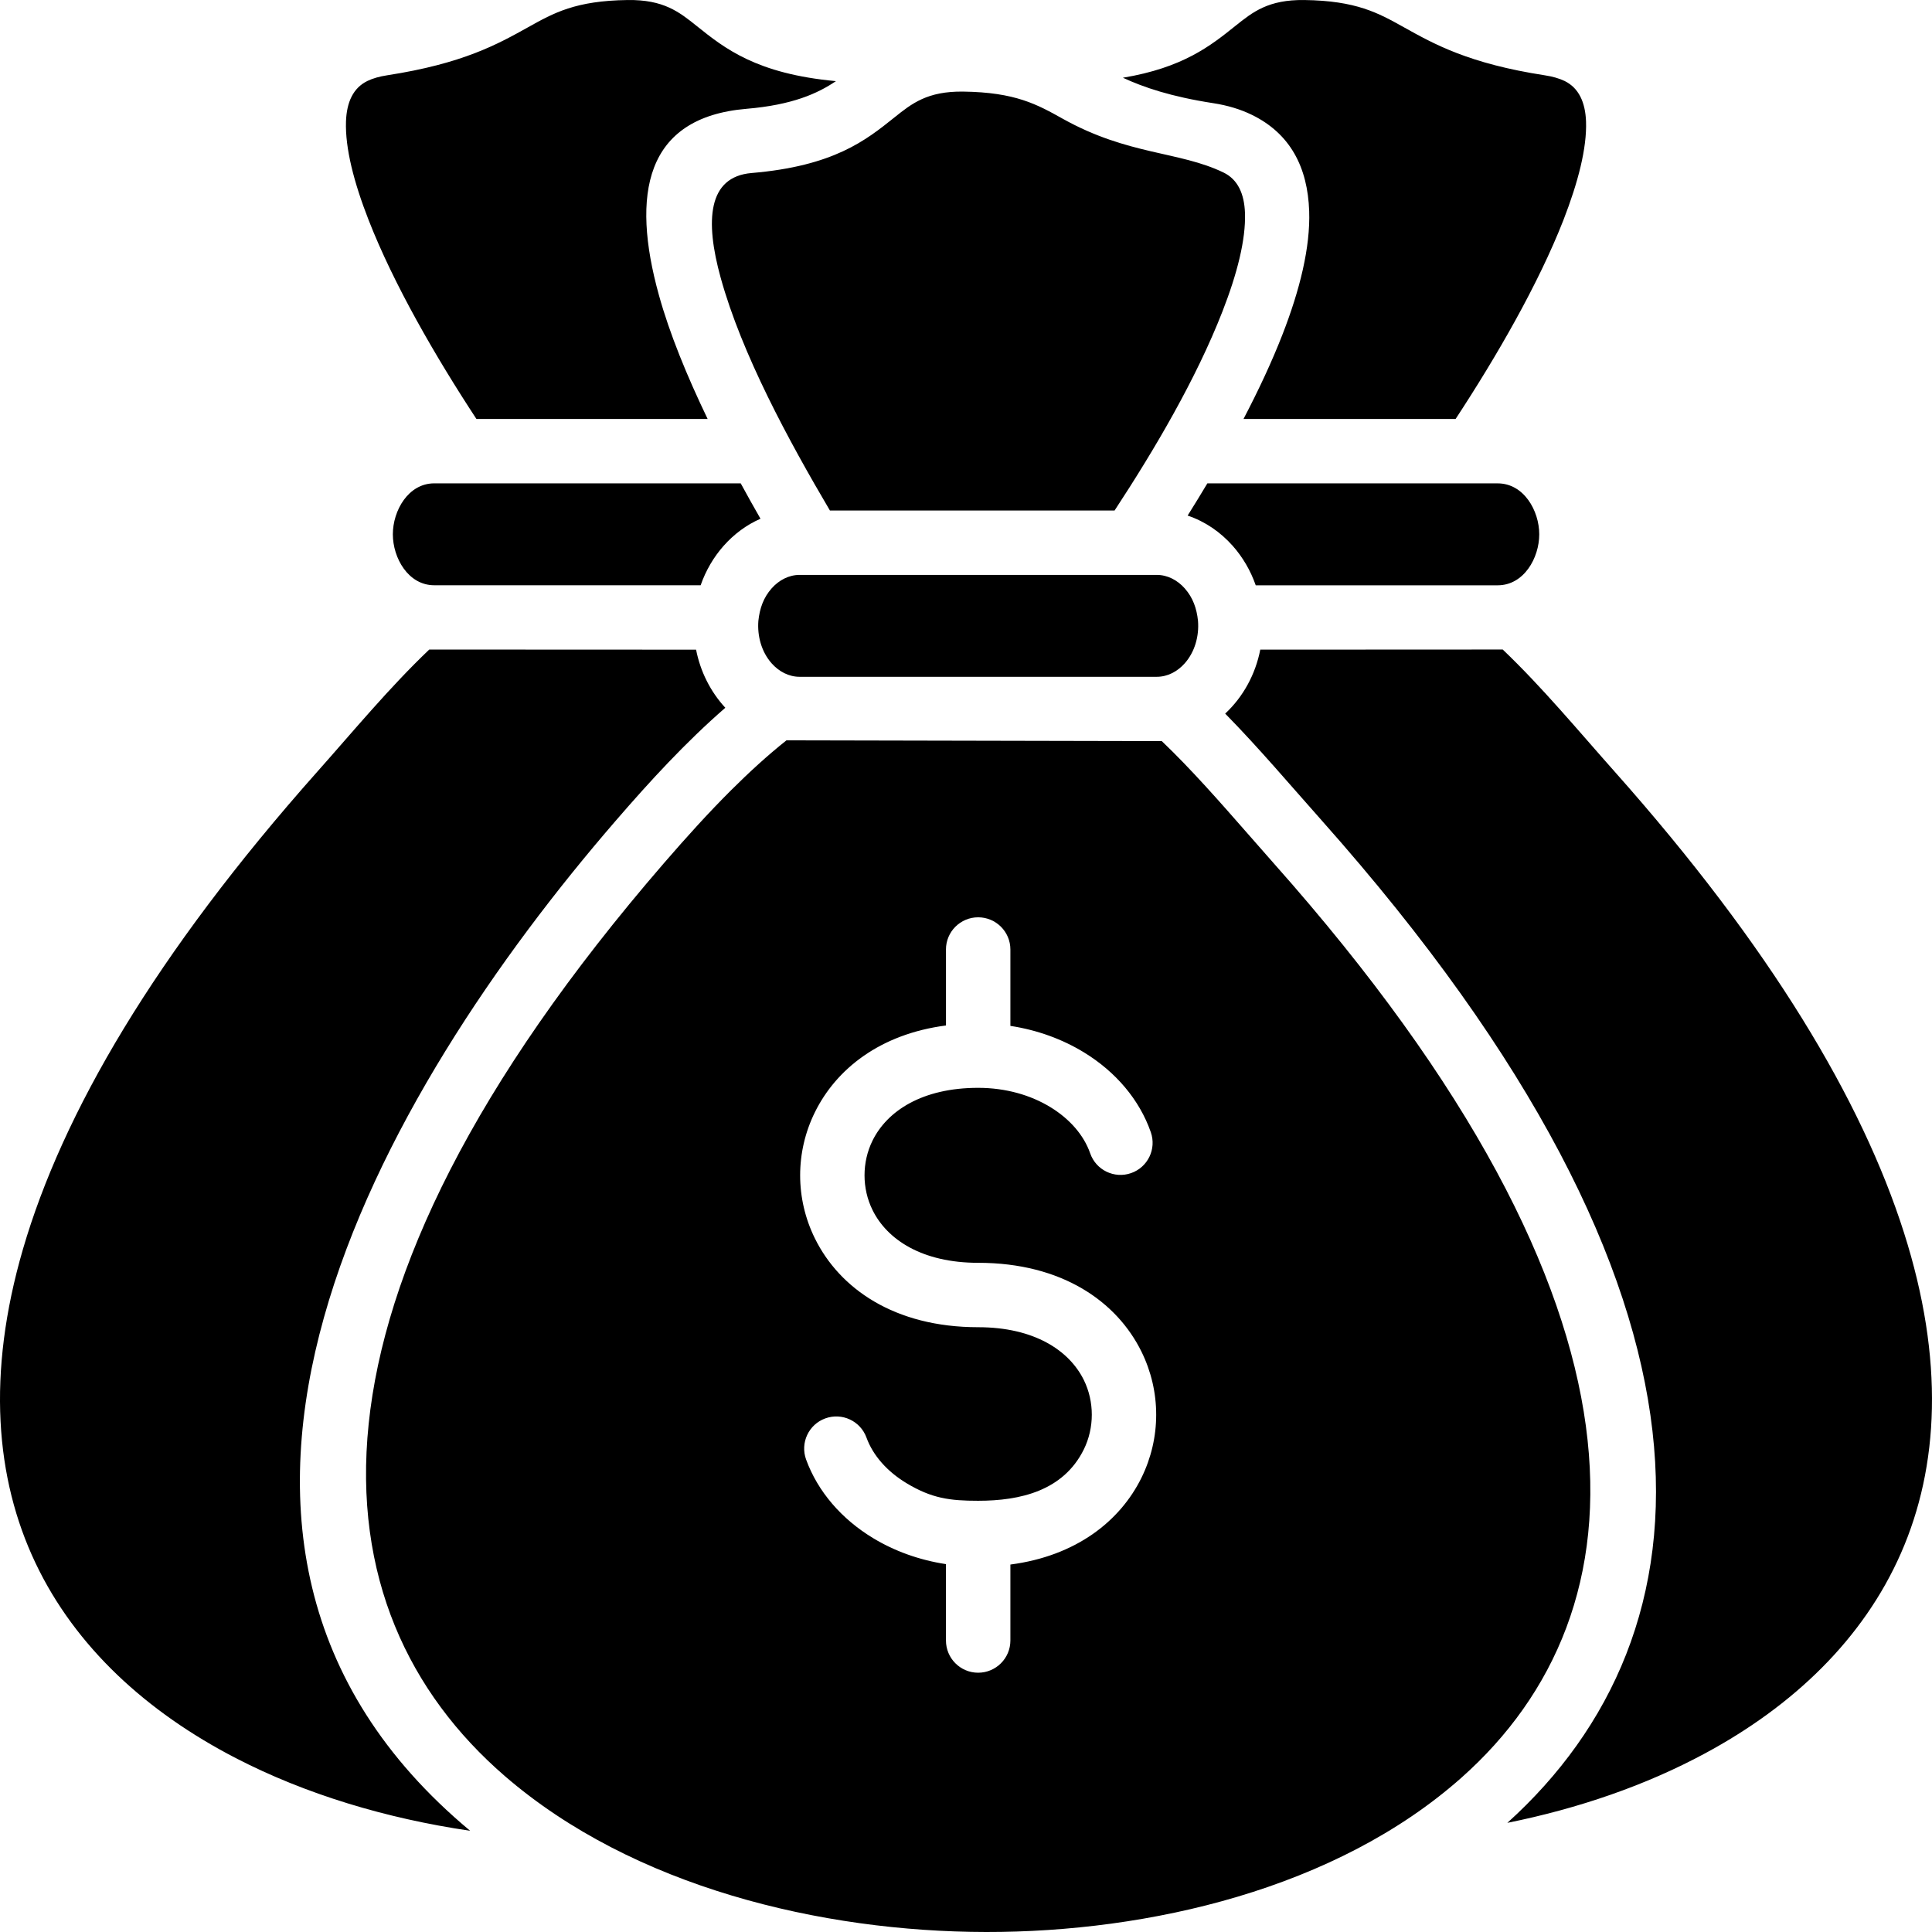
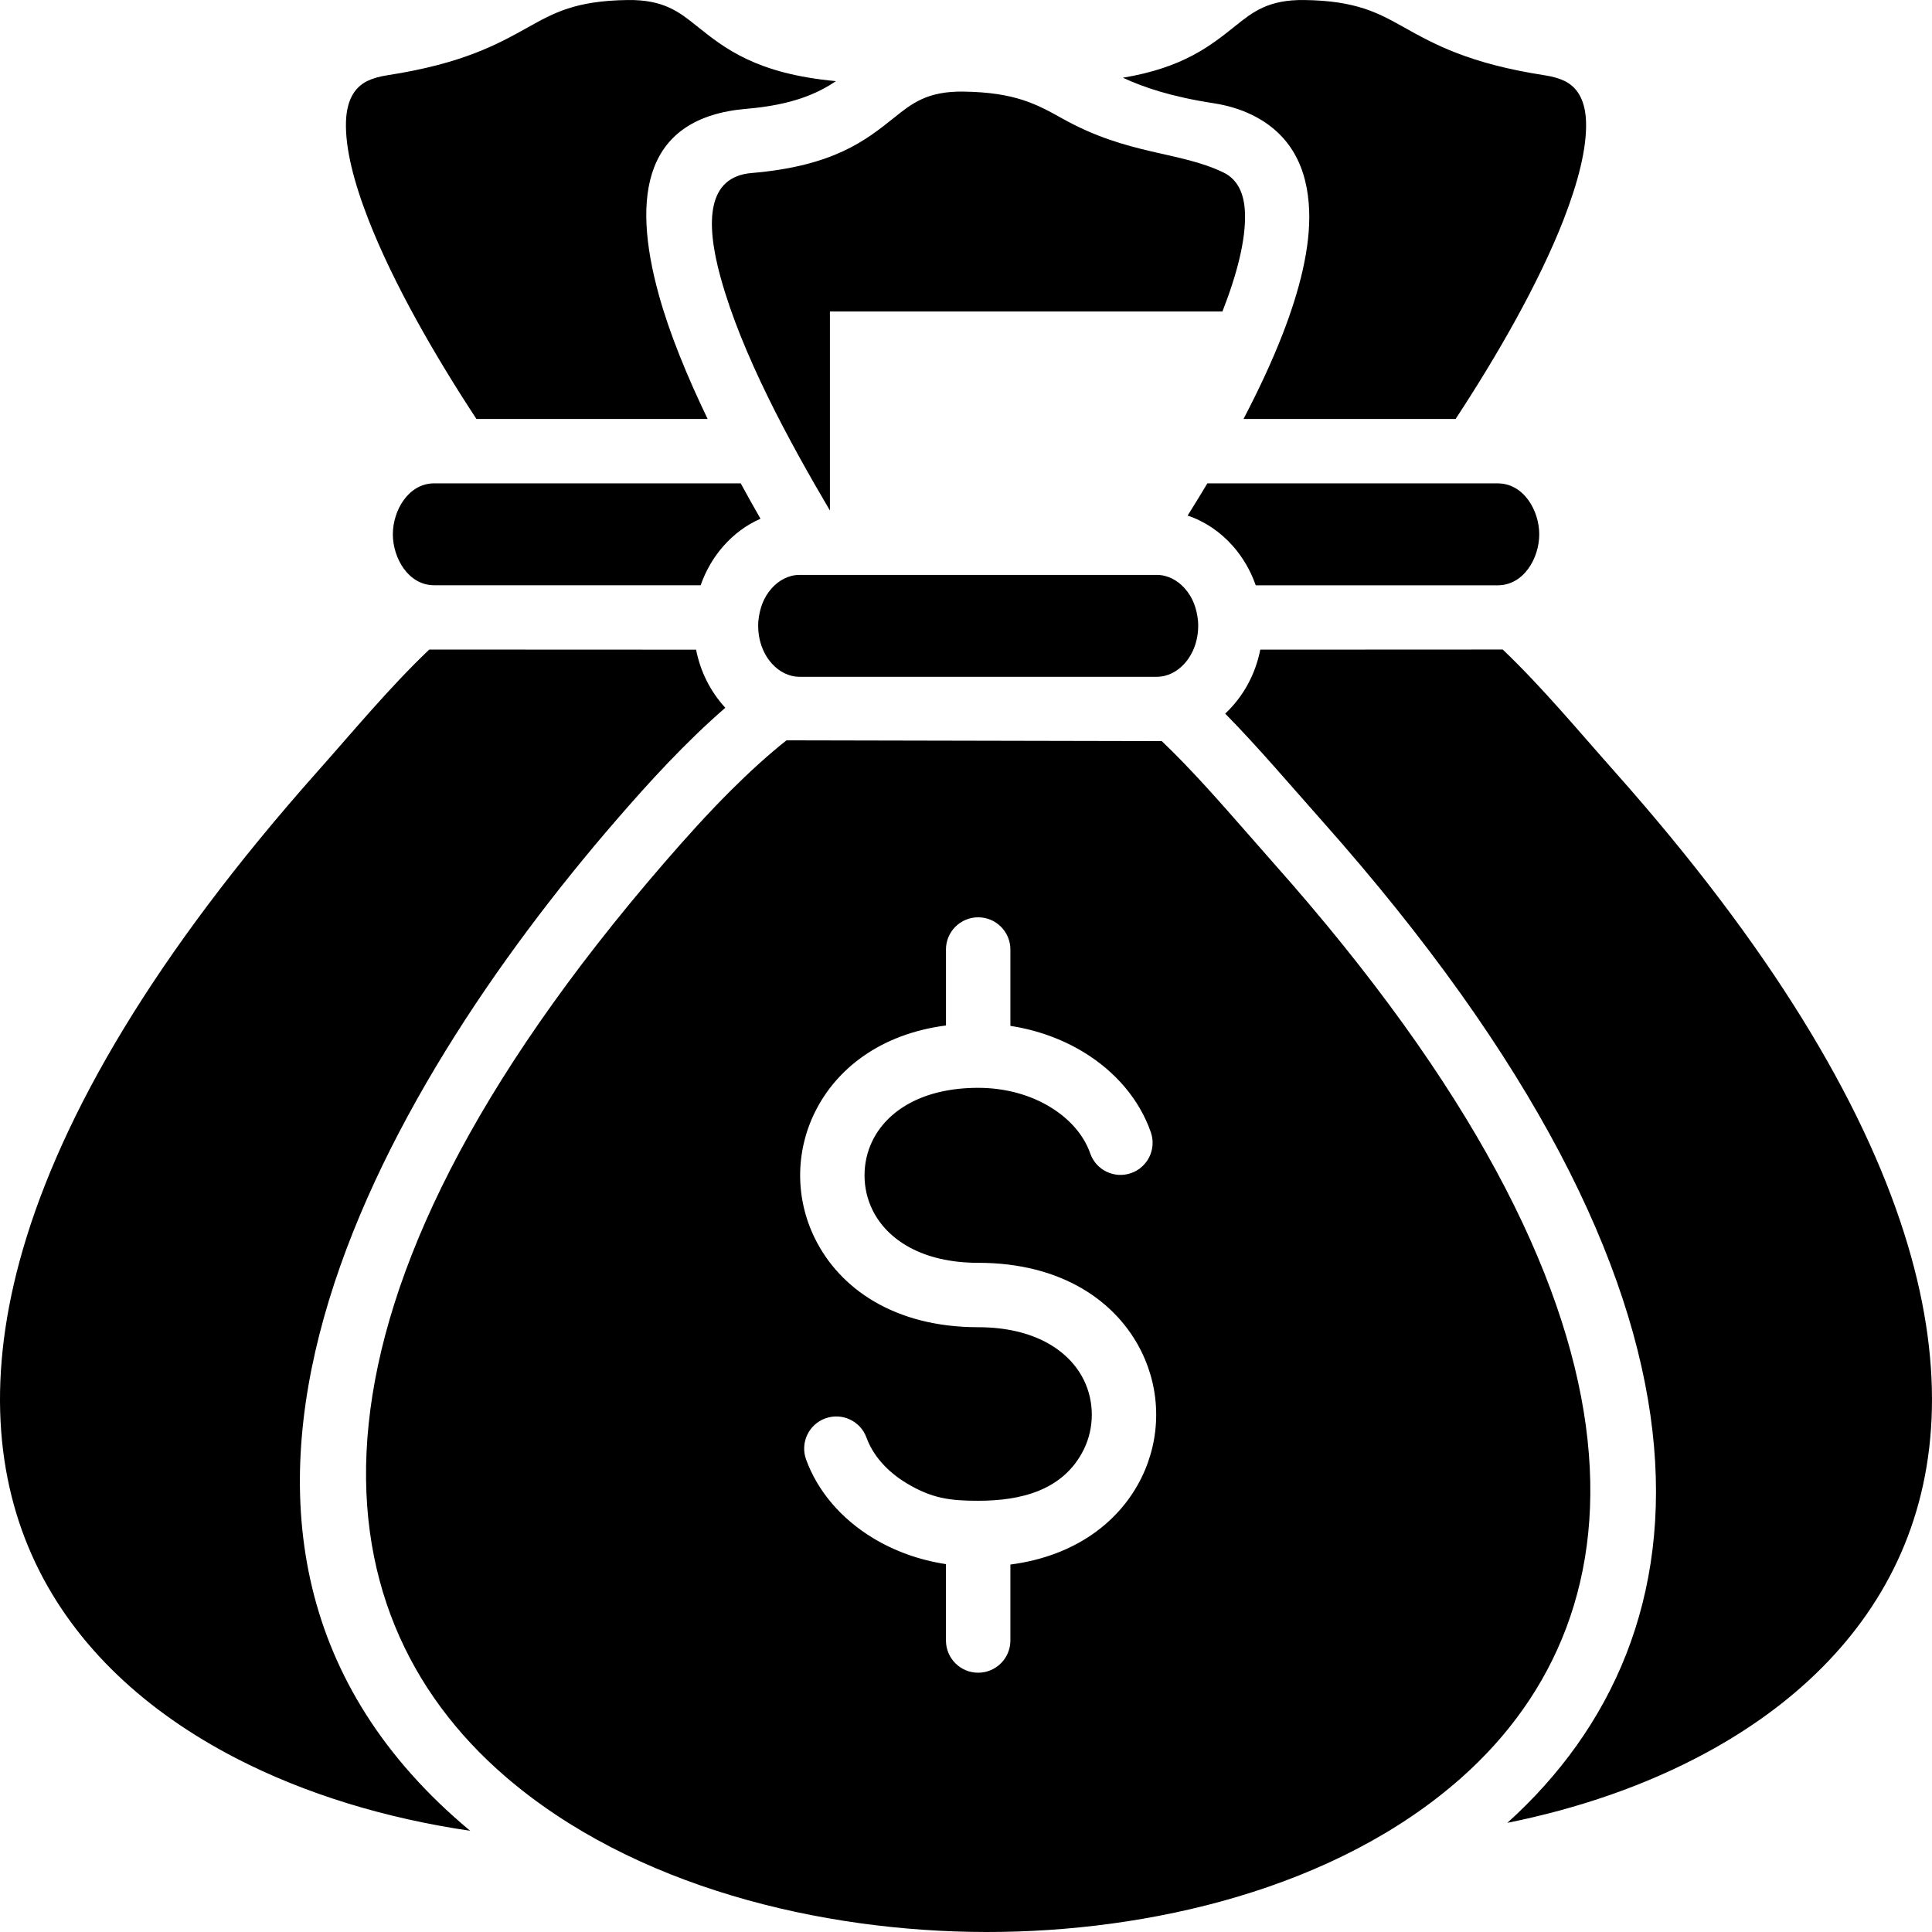
<svg xmlns="http://www.w3.org/2000/svg" width="83" height="83" viewBox="0 0 83 83" fill="none">
-   <path fill-rule="evenodd" clip-rule="evenodd" d="M48.239 3.339C49.136 3.753 50.303 4.152 52.126 4.433C52.741 4.528 53.285 4.694 53.763 4.925C55.44 5.735 56.178 7.196 56.243 9.065C56.297 10.613 55.847 12.447 55.09 14.386C54.634 15.556 54.062 16.775 53.422 17.999H62.534C64.301 15.306 66.087 12.211 67.168 9.449C67.796 7.832 68.177 6.362 68.137 5.219C68.106 4.397 67.828 3.778 67.215 3.478C66.985 3.369 66.707 3.287 66.365 3.235C63.106 2.733 61.613 1.898 60.306 1.168C59.205 0.554 58.269 0.031 56.033 0.001C54.486 -0.018 53.821 0.513 53.064 1.12C52.008 1.965 50.83 2.909 48.238 3.34L48.239 3.339ZM49.695 24.698H34.352C33.893 24.698 33.467 24.92 33.15 25.277C32.795 25.678 32.636 26.145 32.58 26.671C32.529 27.322 32.712 28.002 33.15 28.497C33.467 28.854 33.893 29.076 34.352 29.076H49.695C50.155 29.076 50.581 28.854 50.897 28.497C51.335 28.002 51.519 27.322 51.467 26.671C51.412 26.145 51.252 25.678 50.897 25.277C50.581 24.92 50.155 24.698 49.695 24.698ZM30.1 25.143H18.656C17.536 25.143 16.877 23.968 16.877 22.954C16.877 21.941 17.536 20.765 18.656 20.765H31.822C32.101 21.279 32.386 21.787 32.671 22.285C32.069 22.548 31.531 22.949 31.086 23.451C30.66 23.932 30.322 24.508 30.1 25.143ZM31.16 30.406C30.516 29.709 30.086 28.84 29.904 27.91L18.441 27.905C16.726 29.539 15.204 31.384 13.63 33.154C6.648 41.012 2.682 47.843 0.986 53.665C-0.577 59.034 -0.196 63.523 1.523 67.144C3.241 70.762 6.317 73.559 10.133 75.531C13.134 77.081 16.584 78.121 20.198 78.652C5.131 66.104 16.438 46.838 26.446 35.266C27.919 33.561 29.457 31.886 31.16 30.406ZM49.91 31.838C51.165 33.034 52.398 34.44 53.643 35.861C54.153 36.441 54.663 37.023 54.72 37.087C71.747 56.251 70.761 69.281 62.793 76.363C57.393 81.161 49.334 83.009 42.363 83C35.295 82.99 27.209 81.074 21.687 76.3C13.457 69.184 12.039 56.144 28.532 37.071C29.493 35.96 30.44 34.914 31.398 33.958C32.186 33.173 32.976 32.451 33.787 31.805L49.911 31.839L49.91 31.838ZM54.142 27.91C53.938 28.956 53.417 29.93 52.635 30.657C54.078 32.127 55.415 33.71 56.784 35.25C75.085 55.842 73.71 70.232 64.756 78.311C67.812 77.695 70.705 76.7 73.248 75.327C77.032 73.291 80.044 70.422 81.666 66.726C83.295 63.018 83.541 58.429 81.793 52.946C79.989 47.283 76.07 40.691 69.37 33.153C67.796 31.383 66.27 29.538 64.558 27.904L54.141 27.909L54.142 27.91ZM51.022 22.149C51.306 21.695 51.59 21.233 51.869 20.766H64.342C65.466 20.766 66.127 21.942 66.127 22.955C66.127 23.969 65.468 25.145 64.342 25.145H53.947C53.725 24.509 53.386 23.934 52.961 23.453C52.43 22.854 51.767 22.4 51.022 22.15L51.022 22.149ZM35.654 21.932C33.877 18.92 31.871 15.221 30.962 11.937C30.279 9.47 30.408 7.591 32.29 7.433C35.816 7.135 37.198 6.028 38.415 5.053C39.172 4.446 39.837 3.915 41.383 3.935C43.62 3.964 44.557 4.487 45.657 5.102C48.475 6.676 50.654 6.49 52.562 7.411C53.181 7.71 53.456 8.33 53.485 9.152C53.525 10.295 53.148 11.765 52.517 13.382C51.385 16.283 49.607 19.305 47.883 21.932H35.654ZM40.64 40.791V44.055C37.807 44.424 35.925 45.926 35.01 47.779C34.163 49.493 34.163 51.492 35.01 53.206C36.066 55.346 38.413 57.018 42.022 57.018C44.428 57.018 45.933 58.012 46.561 59.284C47.019 60.212 47.019 61.34 46.561 62.269C45.681 64.05 43.825 64.474 42.022 64.474C40.807 64.474 40.028 64.374 38.937 63.714C38.117 63.218 37.507 62.535 37.225 61.762C36.965 61.045 36.174 60.675 35.457 60.935C34.741 61.194 34.371 61.986 34.63 62.701C35.134 64.084 36.159 65.263 37.511 66.08C38.422 66.632 39.487 67.021 40.639 67.196V70.477C40.639 71.241 41.258 71.861 42.022 71.861C42.787 71.861 43.407 71.241 43.407 70.477V67.214C46.239 66.844 48.121 65.343 49.036 63.49C49.882 61.775 49.882 59.777 49.036 58.063C47.979 55.923 45.633 54.251 42.022 54.251C39.617 54.251 38.112 53.257 37.485 51.985C37.026 51.057 37.026 49.929 37.485 49C38.113 47.728 39.618 46.734 42.022 46.734C43.202 46.734 44.279 47.044 45.133 47.568C45.954 48.071 46.562 48.763 46.836 49.55C47.086 50.269 47.872 50.648 48.591 50.398C49.311 50.147 49.691 49.361 49.44 48.642C48.953 47.242 47.93 46.044 46.571 45.213C45.65 44.649 44.572 44.251 43.407 44.073V40.791C43.407 40.028 42.787 39.408 42.022 39.408C41.258 39.408 40.639 40.028 40.639 40.791L40.64 40.791ZM35.913 3.486C32.496 3.17 31.135 2.08 29.934 1.119C29.177 0.512 28.512 -0.019 26.965 0.001C24.729 0.03 23.792 0.553 22.693 1.167C21.385 1.897 19.891 2.732 16.635 3.234C16.294 3.286 16.013 3.368 15.787 3.477C15.168 3.777 14.893 4.396 14.864 5.218C14.825 6.361 15.202 7.831 15.834 9.448C16.912 12.21 18.7 15.305 20.467 17.998H30.4C29.515 16.16 28.764 14.331 28.305 12.67C27.111 8.358 27.7 5.044 32.065 4.675C34.043 4.508 35.122 4.019 35.914 3.485L35.913 3.486Z" fill="black" />
+   <path fill-rule="evenodd" clip-rule="evenodd" d="M48.239 3.339C49.136 3.753 50.303 4.152 52.126 4.433C52.741 4.528 53.285 4.694 53.763 4.925C55.44 5.735 56.178 7.196 56.243 9.065C56.297 10.613 55.847 12.447 55.09 14.386C54.634 15.556 54.062 16.775 53.422 17.999H62.534C64.301 15.306 66.087 12.211 67.168 9.449C67.796 7.832 68.177 6.362 68.137 5.219C68.106 4.397 67.828 3.778 67.215 3.478C66.985 3.369 66.707 3.287 66.365 3.235C63.106 2.733 61.613 1.898 60.306 1.168C59.205 0.554 58.269 0.031 56.033 0.001C54.486 -0.018 53.821 0.513 53.064 1.12C52.008 1.965 50.83 2.909 48.238 3.34L48.239 3.339ZM49.695 24.698H34.352C33.893 24.698 33.467 24.92 33.15 25.277C32.795 25.678 32.636 26.145 32.58 26.671C32.529 27.322 32.712 28.002 33.15 28.497C33.467 28.854 33.893 29.076 34.352 29.076H49.695C50.155 29.076 50.581 28.854 50.897 28.497C51.335 28.002 51.519 27.322 51.467 26.671C51.412 26.145 51.252 25.678 50.897 25.277C50.581 24.92 50.155 24.698 49.695 24.698ZM30.1 25.143H18.656C17.536 25.143 16.877 23.968 16.877 22.954C16.877 21.941 17.536 20.765 18.656 20.765H31.822C32.101 21.279 32.386 21.787 32.671 22.285C32.069 22.548 31.531 22.949 31.086 23.451C30.66 23.932 30.322 24.508 30.1 25.143ZM31.16 30.406C30.516 29.709 30.086 28.84 29.904 27.91L18.441 27.905C16.726 29.539 15.204 31.384 13.63 33.154C6.648 41.012 2.682 47.843 0.986 53.665C-0.577 59.034 -0.196 63.523 1.523 67.144C3.241 70.762 6.317 73.559 10.133 75.531C13.134 77.081 16.584 78.121 20.198 78.652C5.131 66.104 16.438 46.838 26.446 35.266C27.919 33.561 29.457 31.886 31.16 30.406ZM49.91 31.838C51.165 33.034 52.398 34.44 53.643 35.861C54.153 36.441 54.663 37.023 54.72 37.087C71.747 56.251 70.761 69.281 62.793 76.363C57.393 81.161 49.334 83.009 42.363 83C35.295 82.99 27.209 81.074 21.687 76.3C13.457 69.184 12.039 56.144 28.532 37.071C29.493 35.96 30.44 34.914 31.398 33.958C32.186 33.173 32.976 32.451 33.787 31.805L49.911 31.839L49.91 31.838ZM54.142 27.91C53.938 28.956 53.417 29.93 52.635 30.657C54.078 32.127 55.415 33.71 56.784 35.25C75.085 55.842 73.71 70.232 64.756 78.311C67.812 77.695 70.705 76.7 73.248 75.327C77.032 73.291 80.044 70.422 81.666 66.726C83.295 63.018 83.541 58.429 81.793 52.946C79.989 47.283 76.07 40.691 69.37 33.153C67.796 31.383 66.27 29.538 64.558 27.904L54.141 27.909L54.142 27.91ZM51.022 22.149C51.306 21.695 51.59 21.233 51.869 20.766H64.342C65.466 20.766 66.127 21.942 66.127 22.955C66.127 23.969 65.468 25.145 64.342 25.145H53.947C53.725 24.509 53.386 23.934 52.961 23.453C52.43 22.854 51.767 22.4 51.022 22.15L51.022 22.149ZM35.654 21.932C33.877 18.92 31.871 15.221 30.962 11.937C30.279 9.47 30.408 7.591 32.29 7.433C35.816 7.135 37.198 6.028 38.415 5.053C39.172 4.446 39.837 3.915 41.383 3.935C43.62 3.964 44.557 4.487 45.657 5.102C48.475 6.676 50.654 6.49 52.562 7.411C53.181 7.71 53.456 8.33 53.485 9.152C53.525 10.295 53.148 11.765 52.517 13.382H35.654ZM40.64 40.791V44.055C37.807 44.424 35.925 45.926 35.01 47.779C34.163 49.493 34.163 51.492 35.01 53.206C36.066 55.346 38.413 57.018 42.022 57.018C44.428 57.018 45.933 58.012 46.561 59.284C47.019 60.212 47.019 61.34 46.561 62.269C45.681 64.05 43.825 64.474 42.022 64.474C40.807 64.474 40.028 64.374 38.937 63.714C38.117 63.218 37.507 62.535 37.225 61.762C36.965 61.045 36.174 60.675 35.457 60.935C34.741 61.194 34.371 61.986 34.63 62.701C35.134 64.084 36.159 65.263 37.511 66.08C38.422 66.632 39.487 67.021 40.639 67.196V70.477C40.639 71.241 41.258 71.861 42.022 71.861C42.787 71.861 43.407 71.241 43.407 70.477V67.214C46.239 66.844 48.121 65.343 49.036 63.49C49.882 61.775 49.882 59.777 49.036 58.063C47.979 55.923 45.633 54.251 42.022 54.251C39.617 54.251 38.112 53.257 37.485 51.985C37.026 51.057 37.026 49.929 37.485 49C38.113 47.728 39.618 46.734 42.022 46.734C43.202 46.734 44.279 47.044 45.133 47.568C45.954 48.071 46.562 48.763 46.836 49.55C47.086 50.269 47.872 50.648 48.591 50.398C49.311 50.147 49.691 49.361 49.44 48.642C48.953 47.242 47.93 46.044 46.571 45.213C45.65 44.649 44.572 44.251 43.407 44.073V40.791C43.407 40.028 42.787 39.408 42.022 39.408C41.258 39.408 40.639 40.028 40.639 40.791L40.64 40.791ZM35.913 3.486C32.496 3.17 31.135 2.08 29.934 1.119C29.177 0.512 28.512 -0.019 26.965 0.001C24.729 0.03 23.792 0.553 22.693 1.167C21.385 1.897 19.891 2.732 16.635 3.234C16.294 3.286 16.013 3.368 15.787 3.477C15.168 3.777 14.893 4.396 14.864 5.218C14.825 6.361 15.202 7.831 15.834 9.448C16.912 12.21 18.7 15.305 20.467 17.998H30.4C29.515 16.16 28.764 14.331 28.305 12.67C27.111 8.358 27.7 5.044 32.065 4.675C34.043 4.508 35.122 4.019 35.914 3.485L35.913 3.486Z" fill="black" />
</svg>